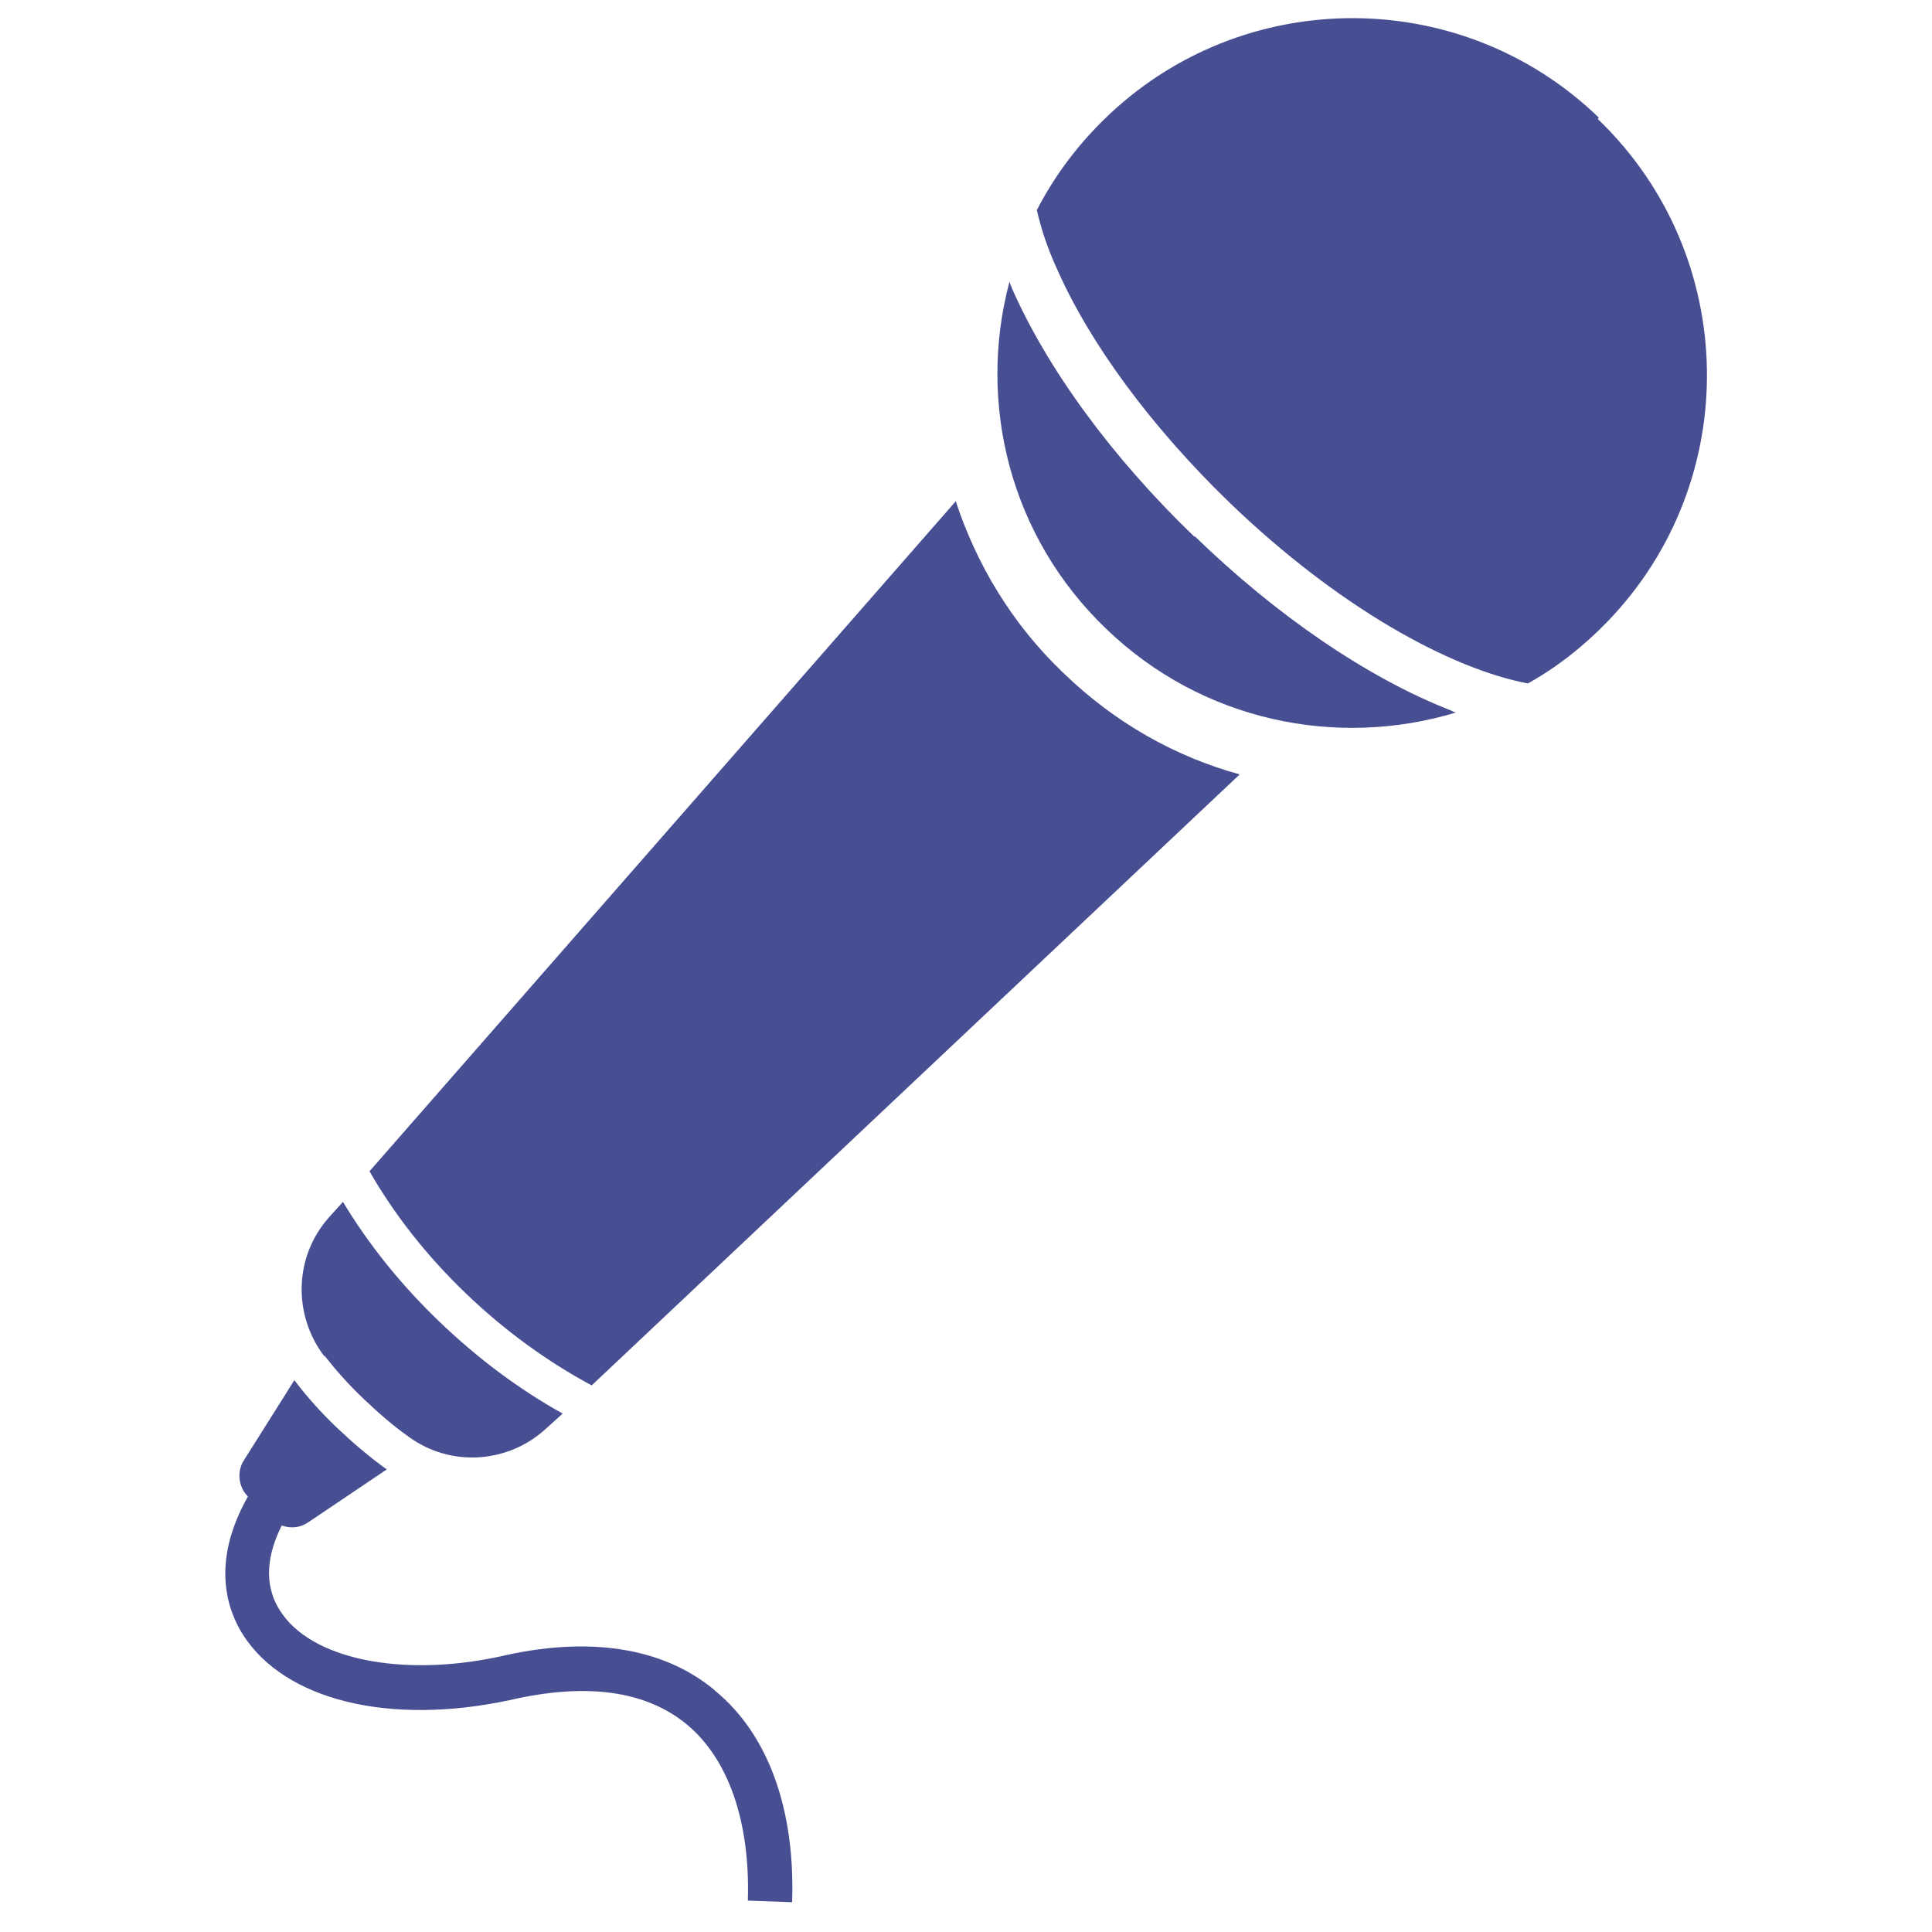
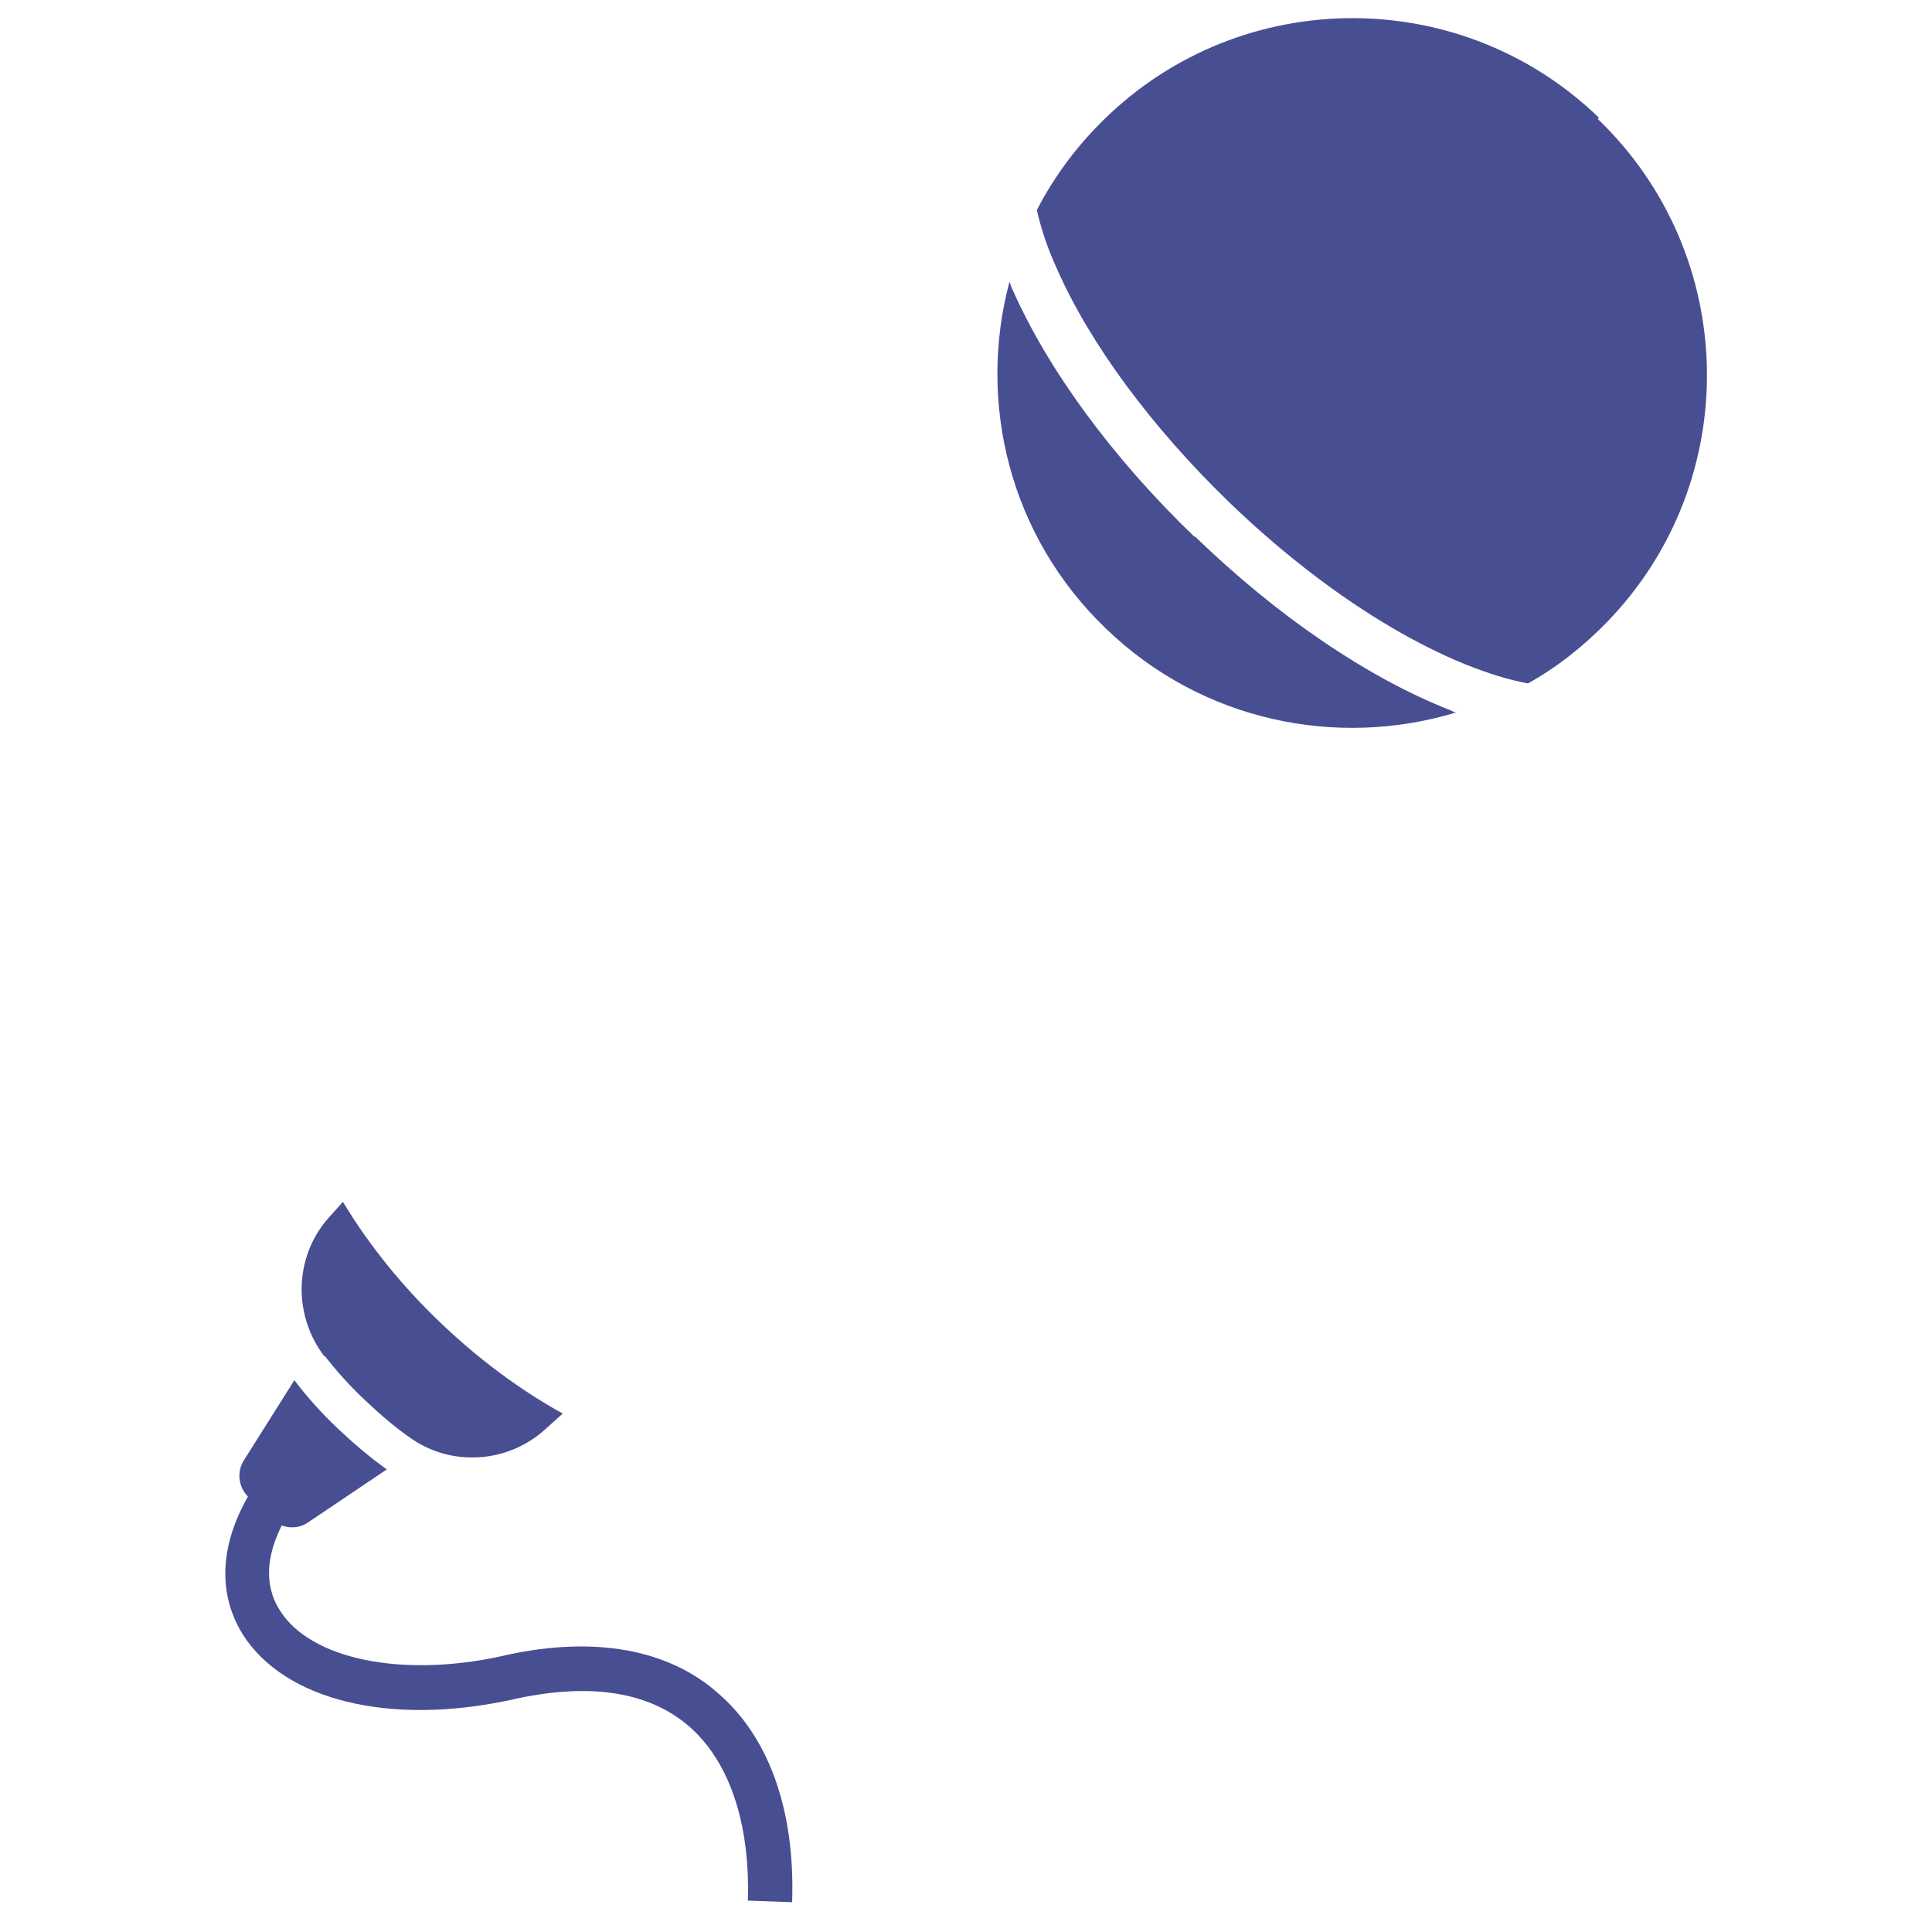
<svg xmlns="http://www.w3.org/2000/svg" id="aggeio" viewBox="0 0 24 24">
  <defs>
    <style>
      .cls-1 {
        fill: #484e92;
      }
    </style>
  </defs>
-   <path class="cls-1" d="M19.86,1.46c-1.75-1.69-4.55-1.64-6.24.12-.3.31-.55.66-.74,1.03.05.22.13.47.25.73.41.93,1.17,1.96,2.14,2.9,1.37,1.32,2.76,2.07,3.71,2.25.36-.2.69-.46.99-.77,1.69-1.75,1.64-4.55-.12-6.24Z" />
+   <path class="cls-1" d="M19.86,1.46c-1.75-1.69-4.55-1.64-6.24.12-.3.31-.55.66-.74,1.03.05.22.13.47.25.73.41.93,1.17,1.96,2.14,2.9,1.37,1.32,2.76,2.07,3.71,2.25.36-.2.69-.46.99-.77,1.69-1.75,1.64-4.55-.12-6.24" />
  <path class="cls-1" d="M14.84,6.67c-1.03-.99-1.83-2.09-2.27-3.09-.01-.03-.02-.05-.03-.08-.4,1.5,0,3.16,1.2,4.31,1.19,1.15,2.87,1.49,4.35,1.04-.03,0-.05-.02-.08-.03-1.02-.4-2.15-1.17-3.17-2.16Z" />
  <path class="cls-1" d="M4.03,16.84c.15.19.31.37.49.54.18.17.36.33.56.47.52.38,1.24.33,1.71-.11l.2-.18c-.54-.3-1.05-.68-1.53-1.14-.48-.46-.88-.96-1.2-1.49l-.18.2c-.43.49-.44,1.21-.05,1.72Z" />
  <path class="cls-1" d="M8.87,20.99c-.64-.53-1.57-.67-2.67-.41-1.22.26-2.34.03-2.72-.57-.22-.34-.15-.72.02-1.06.11.04.23.03.33-.04l.98-.66s0,0-.01,0c-.21-.15-.42-.33-.61-.51-.19-.18-.37-.38-.53-.59,0,0,0,0,0-.01l-.63,1c-.09.14-.07.33.05.45-.47.83-.25,1.42-.06,1.72.52.81,1.81,1.13,3.31.81.95-.22,1.69-.12,2.2.3.52.43.79,1.21.76,2.19l.55.02c.04-1.16-.3-2.09-.96-2.63Z" />
-   <path class="cls-1" d="M11.87,6.23l-7.28,8.32c.31.54.71,1.05,1.2,1.52.49.47,1.02.85,1.56,1.14l8.05-7.59c-.8-.22-1.55-.64-2.19-1.26-.64-.61-1.08-1.35-1.34-2.14Z" />
</svg>